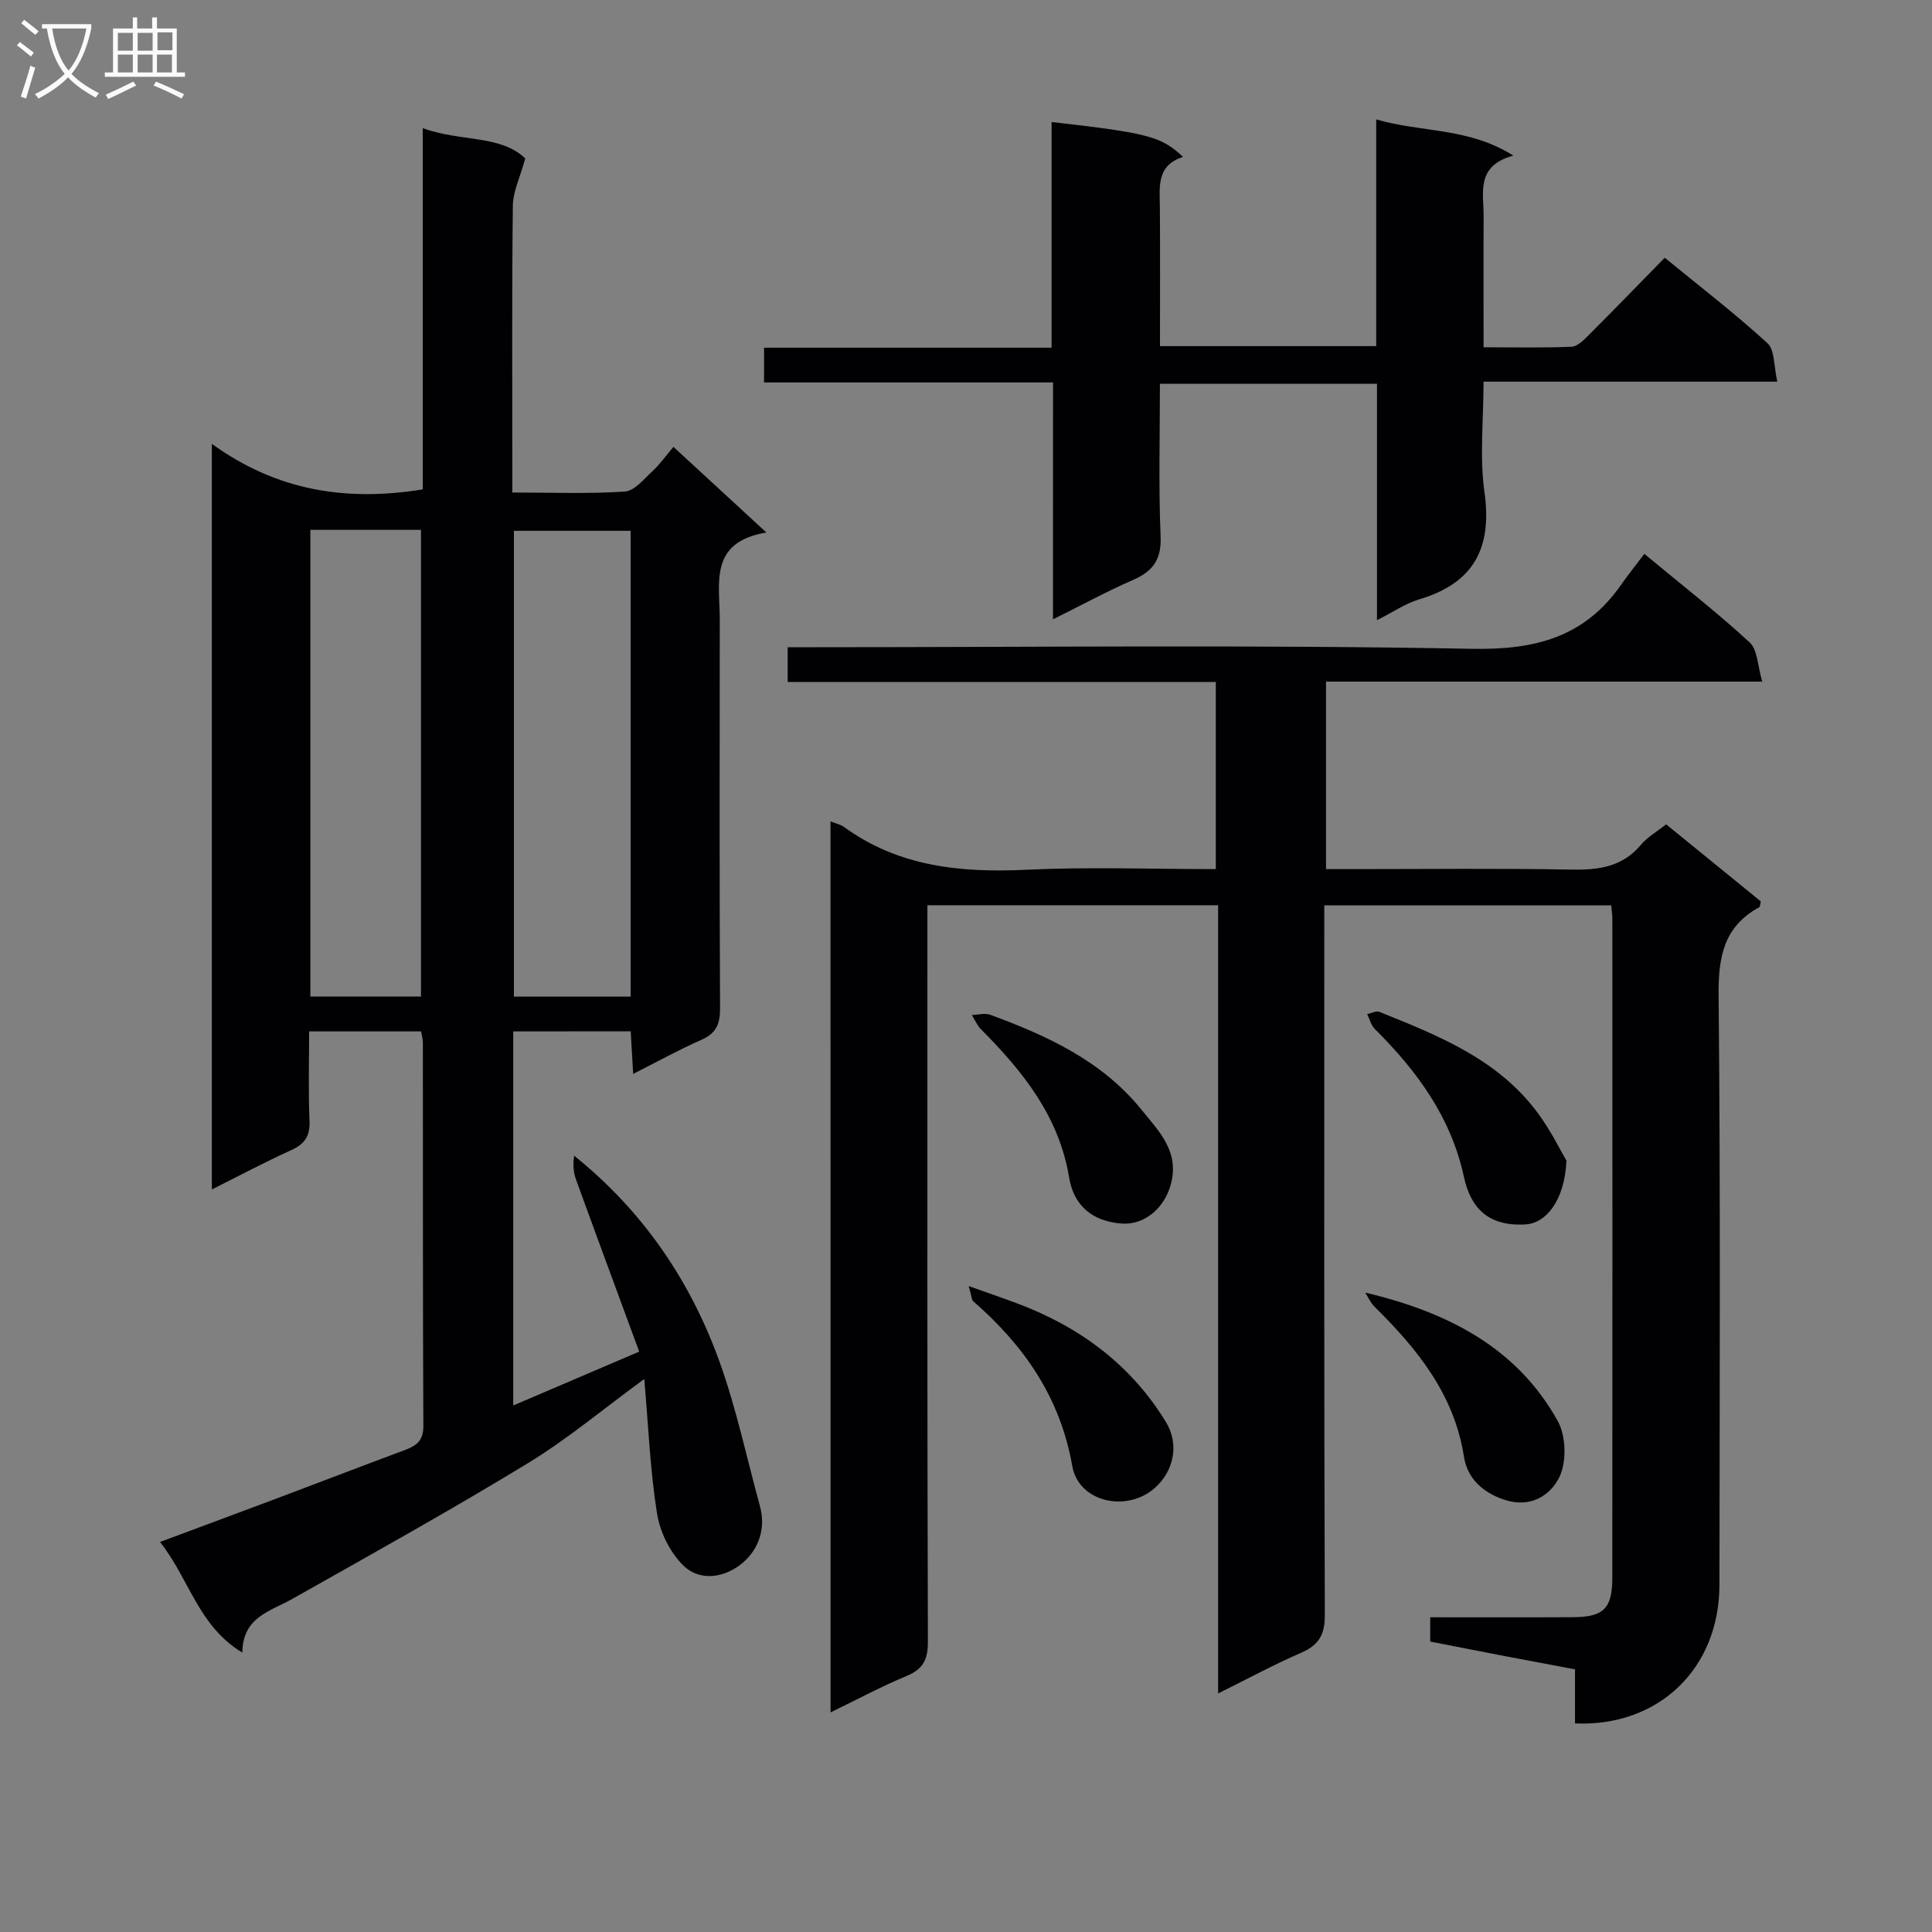
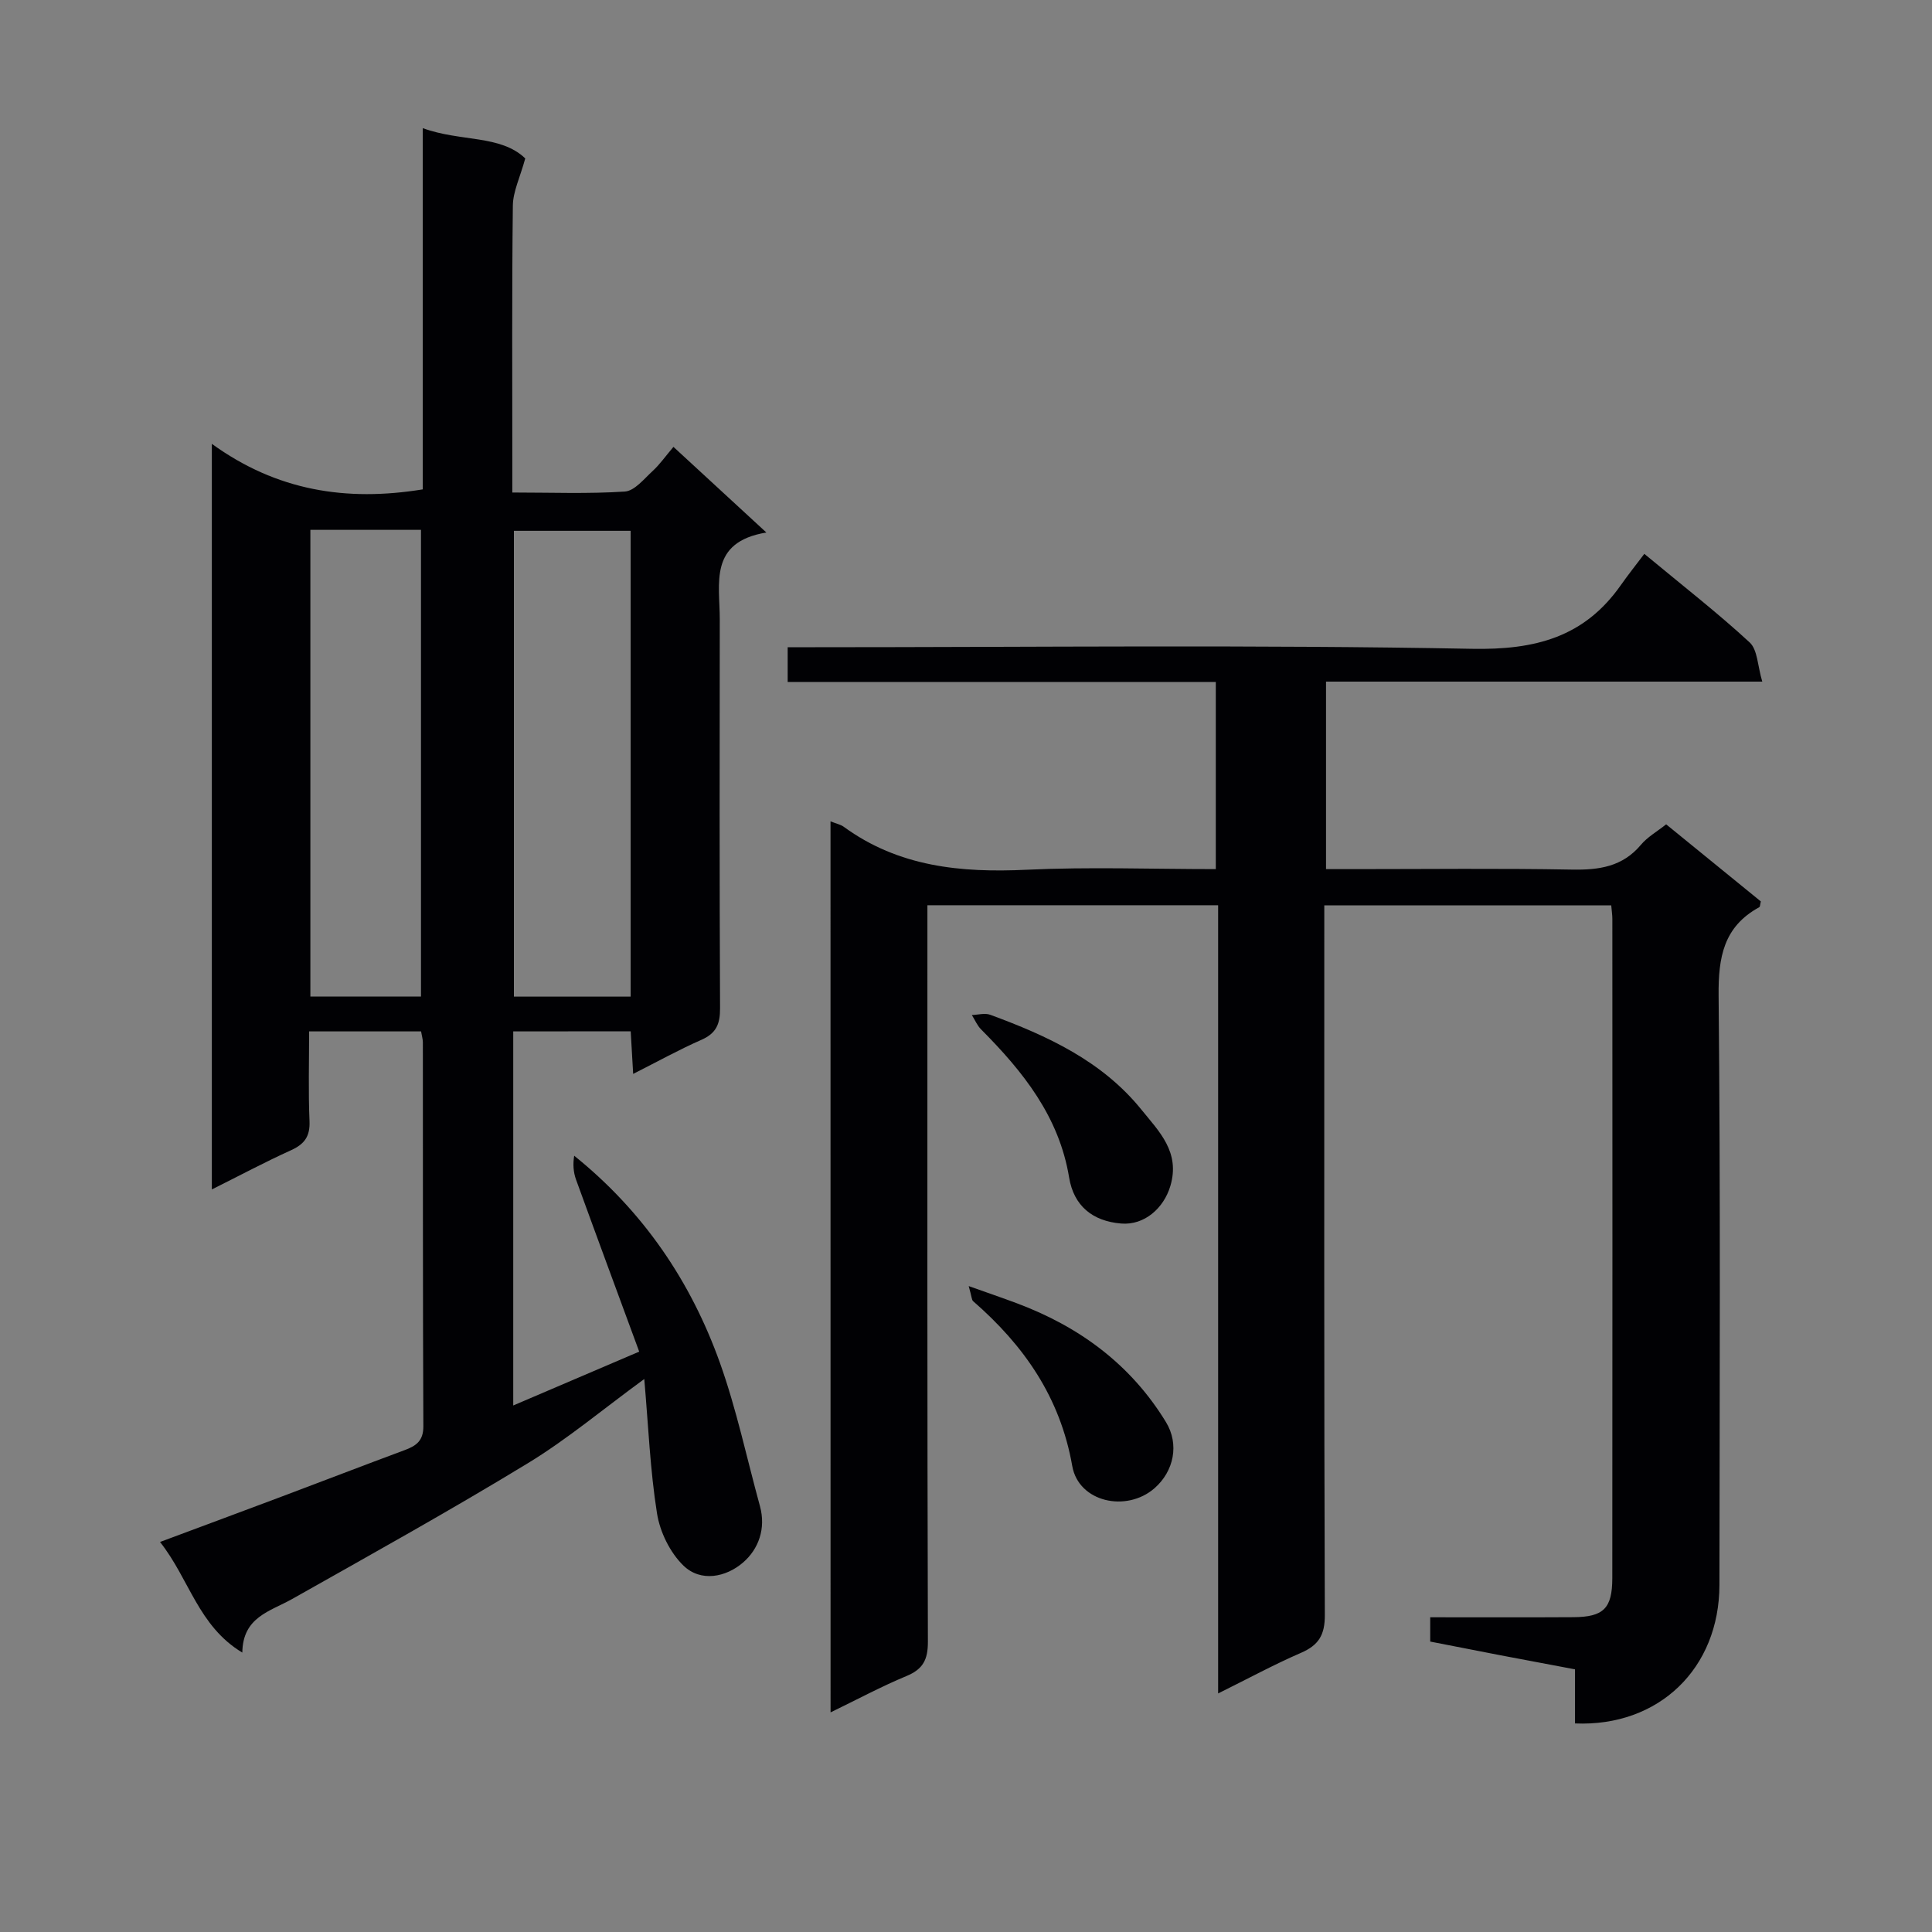
<svg xmlns="http://www.w3.org/2000/svg" enable-background="new 0 0 400 400" viewBox="0 0 400 400">
  <rect x="0" y="0" width="400" height="400" fill="#808080" stroke="none" />
  <g fill="#010104">
    <path d="m171.95 170.05c1.25.5 2.1.66 2.73 1.12 11.39 8.31 24.28 9.55 37.9 8.9 12.93-.61 25.91-.13 39.14-.13 0-13.04 0-25.61 0-38.75-29.6 0-59 0-88.64 0 0-2.51 0-4.45 0-7.19h5.69c45.33 0 90.67-.53 135.99.33 13.12.25 23.25-2.41 30.82-13.19 1.53-2.18 3.2-4.27 4.86-6.47 8.11 6.73 15.22 12.25 21.81 18.34 1.65 1.52 1.63 4.85 2.61 8.11-30.79 0-60.38 0-90.32 0v38.82h5.92c15 0 30-.18 45 .1 5.61.1 10.46-.58 14.28-5.14 1.35-1.61 3.3-2.71 5.22-4.23 6.64 5.41 13.18 10.74 19.6 15.96-.16.65-.15 1.11-.33 1.2-7.38 4.03-8.49 10.35-8.41 18.31.4 40.66.21 81.33.17 122-.02 17.28-12.53 29.41-29.9 28.68 0-3.57 0-7.18 0-11.2-5.35-1.01-10.36-1.94-15.36-2.9-4.85-.93-9.7-1.89-14.62-2.85 0-1.73 0-3.14 0-5.03 10.05 0 19.85.04 29.65-.02 6.21-.04 8.04-1.79 8.05-8.07.04-45.5.02-91 .01-136.5 0-.81-.13-1.62-.23-2.8-19.69 0-39.23 0-59.41 0v5.93c0 47-.06 94 .11 141 .02 4.14-1.28 6.24-4.95 7.83-5.59 2.42-10.97 5.35-17.14 8.4 0-54.76 0-108.8 0-163.19-20.22 0-39.94 0-60.19 0v5.98c0 48.83-.05 97.66.1 146.5.01 3.71-1 5.68-4.42 7.1-5.16 2.14-10.1 4.8-15.73 7.53-.01-61.86-.01-122.92-.01-184.48z" />
    <path d="m106.26 213.54v77.45c8.59-3.67 16.78-7.17 26.08-11.15-4.44-12.07-8.8-23.83-13.08-35.62-.55-1.52-.67-3.19-.38-4.94 14.36 11.56 24.16 26.06 30.18 42.9 3.44 9.64 5.56 19.75 8.28 29.65 1.27 4.64-.28 8.91-3.52 11.69-3.5 3.01-8.72 4.11-12.32.62-2.77-2.68-4.86-6.95-5.47-10.79-1.43-8.97-1.79-18.11-2.64-27.84-8.56 6.25-15.96 12.48-24.13 17.45-16.03 9.76-32.45 18.89-48.8 28.11-4.54 2.56-10.2 3.7-10.29 11.08-9.15-5.51-10.95-15.22-17.04-22.9 8.77-3.27 16.92-6.29 25.06-9.35 8.54-3.21 17.06-6.5 25.62-9.68 2.37-.88 3.86-1.93 3.84-4.93-.12-26.49-.08-52.99-.1-79.48 0-.64-.2-1.28-.37-2.27-7.62 0-15.15 0-23.18 0 0 6.31-.18 12.44.08 18.55.14 3.16-1.02 4.78-3.82 6.05-5.39 2.44-10.62 5.24-16.4 8.12 0-51.43 0-102.18 0-154.37 13.42 9.72 27.81 12.01 43.67 9.43 0-24.38 0-49.12 0-74.79 7.81 2.87 16.08 1.33 21.22 6.27-1.09 3.96-2.54 6.86-2.57 9.78-.21 17.83-.11 35.66-.11 53.49v5.9c8.08 0 15.71.3 23.29-.2 2.02-.13 3.99-2.63 5.77-4.26 1.46-1.34 2.62-3.01 4.3-4.99 6.43 5.93 12.36 11.39 19.24 17.73-11.98 1.98-9.64 10.56-9.65 17.99-.03 26.83-.07 53.66.06 80.48.02 3.25-.76 5.2-3.85 6.56-4.67 2.05-9.15 4.54-14.14 7.06-.19-3.27-.34-5.87-.51-8.82-8.06.02-15.95.02-24.32.02zm24.31-7.2c0-32.43 0-64.35 0-96.44-8.26 0-16.26 0-24.17 0v96.44zm-43.41-.02c0-32.53 0-64.52 0-96.62-7.86 0-15.28 0-22.9 0v96.62z" />
-     <path d="m218.02 79.18c-20.42 0-40 0-59.83 0 0-2.58 0-4.65 0-7.19h59.53c0-15.87 0-31.27 0-46.73 20.01 2.28 22.7 2.97 27.22 7.23-5.59 1.77-4.83 6.26-4.8 10.55.07 9.45.02 18.9.02 28.62h44.77c0-15.6 0-31.01 0-46.94 9.35 2.75 19.04 1.6 28.4 7.5-7.86 2.1-6.13 7.72-6.16 12.63-.05 8.8-.01 17.6-.01 27.05 6.36 0 12.29.14 18.21-.11 1.22-.05 2.54-1.39 3.54-2.4 5.18-5.17 10.28-10.44 15.76-16.03 7.32 6 14.55 11.56 21.26 17.69 1.54 1.41 1.3 4.78 2.04 7.97-20.62 0-40.35 0-60.82 0 0 7.99-.84 15.54.19 22.83 1.64 11.6-2.19 18.88-13.54 22.25-2.8.83-5.32 2.59-8.71 4.3 0-16.66 0-32.66 0-48.94-15.17 0-29.73 0-44.94 0 0 10.67-.3 21.13.14 31.55.2 4.78-1.52 7.22-5.65 9.03-5.44 2.38-10.68 5.23-16.63 8.18.01-16.43.01-32.3.01-49.04z" />
-     <path d="m324.32 240.3c-.38 8.23-4.2 12.95-8.48 13.2-7.9.47-11.39-3.59-12.75-9.84-2.7-12.44-9.74-21.95-18.45-30.62-.78-.77-1.06-2.04-1.58-3.08.84-.17 1.84-.73 2.51-.47 12.22 4.91 24.54 9.79 32.76 20.88 2.75 3.69 4.79 7.91 5.99 9.93z" />
    <path d="m232.13 253.32c-5.97-.49-9.82-3.69-10.78-9.53-2.08-12.64-9.57-21.97-18.23-30.67-.81-.81-1.28-1.97-1.91-2.97 1.28-.04 2.7-.46 3.81-.05 11.8 4.34 23.13 9.54 31.29 19.63 3.68 4.55 8.1 8.8 5.99 15.85-1.37 4.56-5.35 8.13-10.17 7.74z" />
    <path d="m200.56 266.27c4.01 1.43 6.98 2.44 9.92 3.54 12.98 4.85 23.63 12.67 30.92 24.62 2.79 4.58 1.66 10.16-2.37 13.69-5.8 5.06-15.71 2.9-17.03-4.59-2.5-14.26-10.01-24.98-20.54-34.15-.29-.27-.27-.89-.9-3.11z" />
-     <path d="m282.66 267.62c17.13 4.05 31.46 11.44 39.87 26.62 1.71 3.09 1.85 8.44.32 11.57-1.83 3.76-5.93 6.49-11.35 4.71-4.61-1.51-7.72-4.54-8.39-8.86-2.02-12.95-9.62-22.31-18.48-31.07-.84-.8-1.33-1.96-1.97-2.97z" />
+     <path d="m282.66 267.62z" />
  </g>
-   <path d="m6.4 11.7c-1-.8-1.9-1.6-2.9-2.3l.6-.7c.9.7 1.9 1.4 2.9 2.2zm-2.1 8.3c.7-2.1 1.4-4.2 2-6.4.2.1.6.3 1 .4-.7 2.3-1.3 4.4-1.9 6.4zm3-12.8c-1.1-.9-2.1-1.7-2.9-2.4l.6-.7c1 .8 2 1.5 3 2.4zm1.4-1.3v-.9h10.2v.9c-.9 4.2-2.3 7.3-4.1 9.4 1.3 1.4 3.2 2.7 5.7 4-.2.2-.4.5-.7.9-2.5-1.4-4.4-2.7-5.7-4.2-1.4 1.5-3.5 3-6.1 4.4 0 0 0 0-.1-.1-.3-.4-.5-.7-.7-.8 2.7-1.3 4.7-2.8 6.2-4.2-1.8-2.2-3-5.3-3.7-9.4zm9.2 0h-7.1c.6 3.8 1.7 6.7 3.4 8.7 1.7-2 2.9-4.8 3.7-8.7z" fill="#fbfafa" />
-   <path d="m31.6 3.6h.9v2.3h4.1v9.1h1.7v.9h-16.6v-.9h1.7v-9.1h4.1v-2.3h.9v2.3h3.1v-2.3zm-4 13.3.6.8c-1.9.9-3.8 1.9-5.8 2.8-.2-.3-.3-.6-.5-.9 2-.9 3.9-1.8 5.7-2.7zm-3.2-10.1v3.7h3.1v-3.7zm0 4.5v3.7h3.1v-3.7zm4.1-4.5v3.7h3.1v-3.7zm0 4.5v3.7h3.1v-3.7zm9.1 9.1c-2.1-1.1-4.1-2-5.8-2.7l.5-.8c2.2.9 4.1 1.8 5.8 2.6zm-1.9-13.7h-3.1v3.7h3.1v-3.6zm-3.2 4.6v3.7h3.1v-3.7z" fill="#fbfafa" />
</svg>